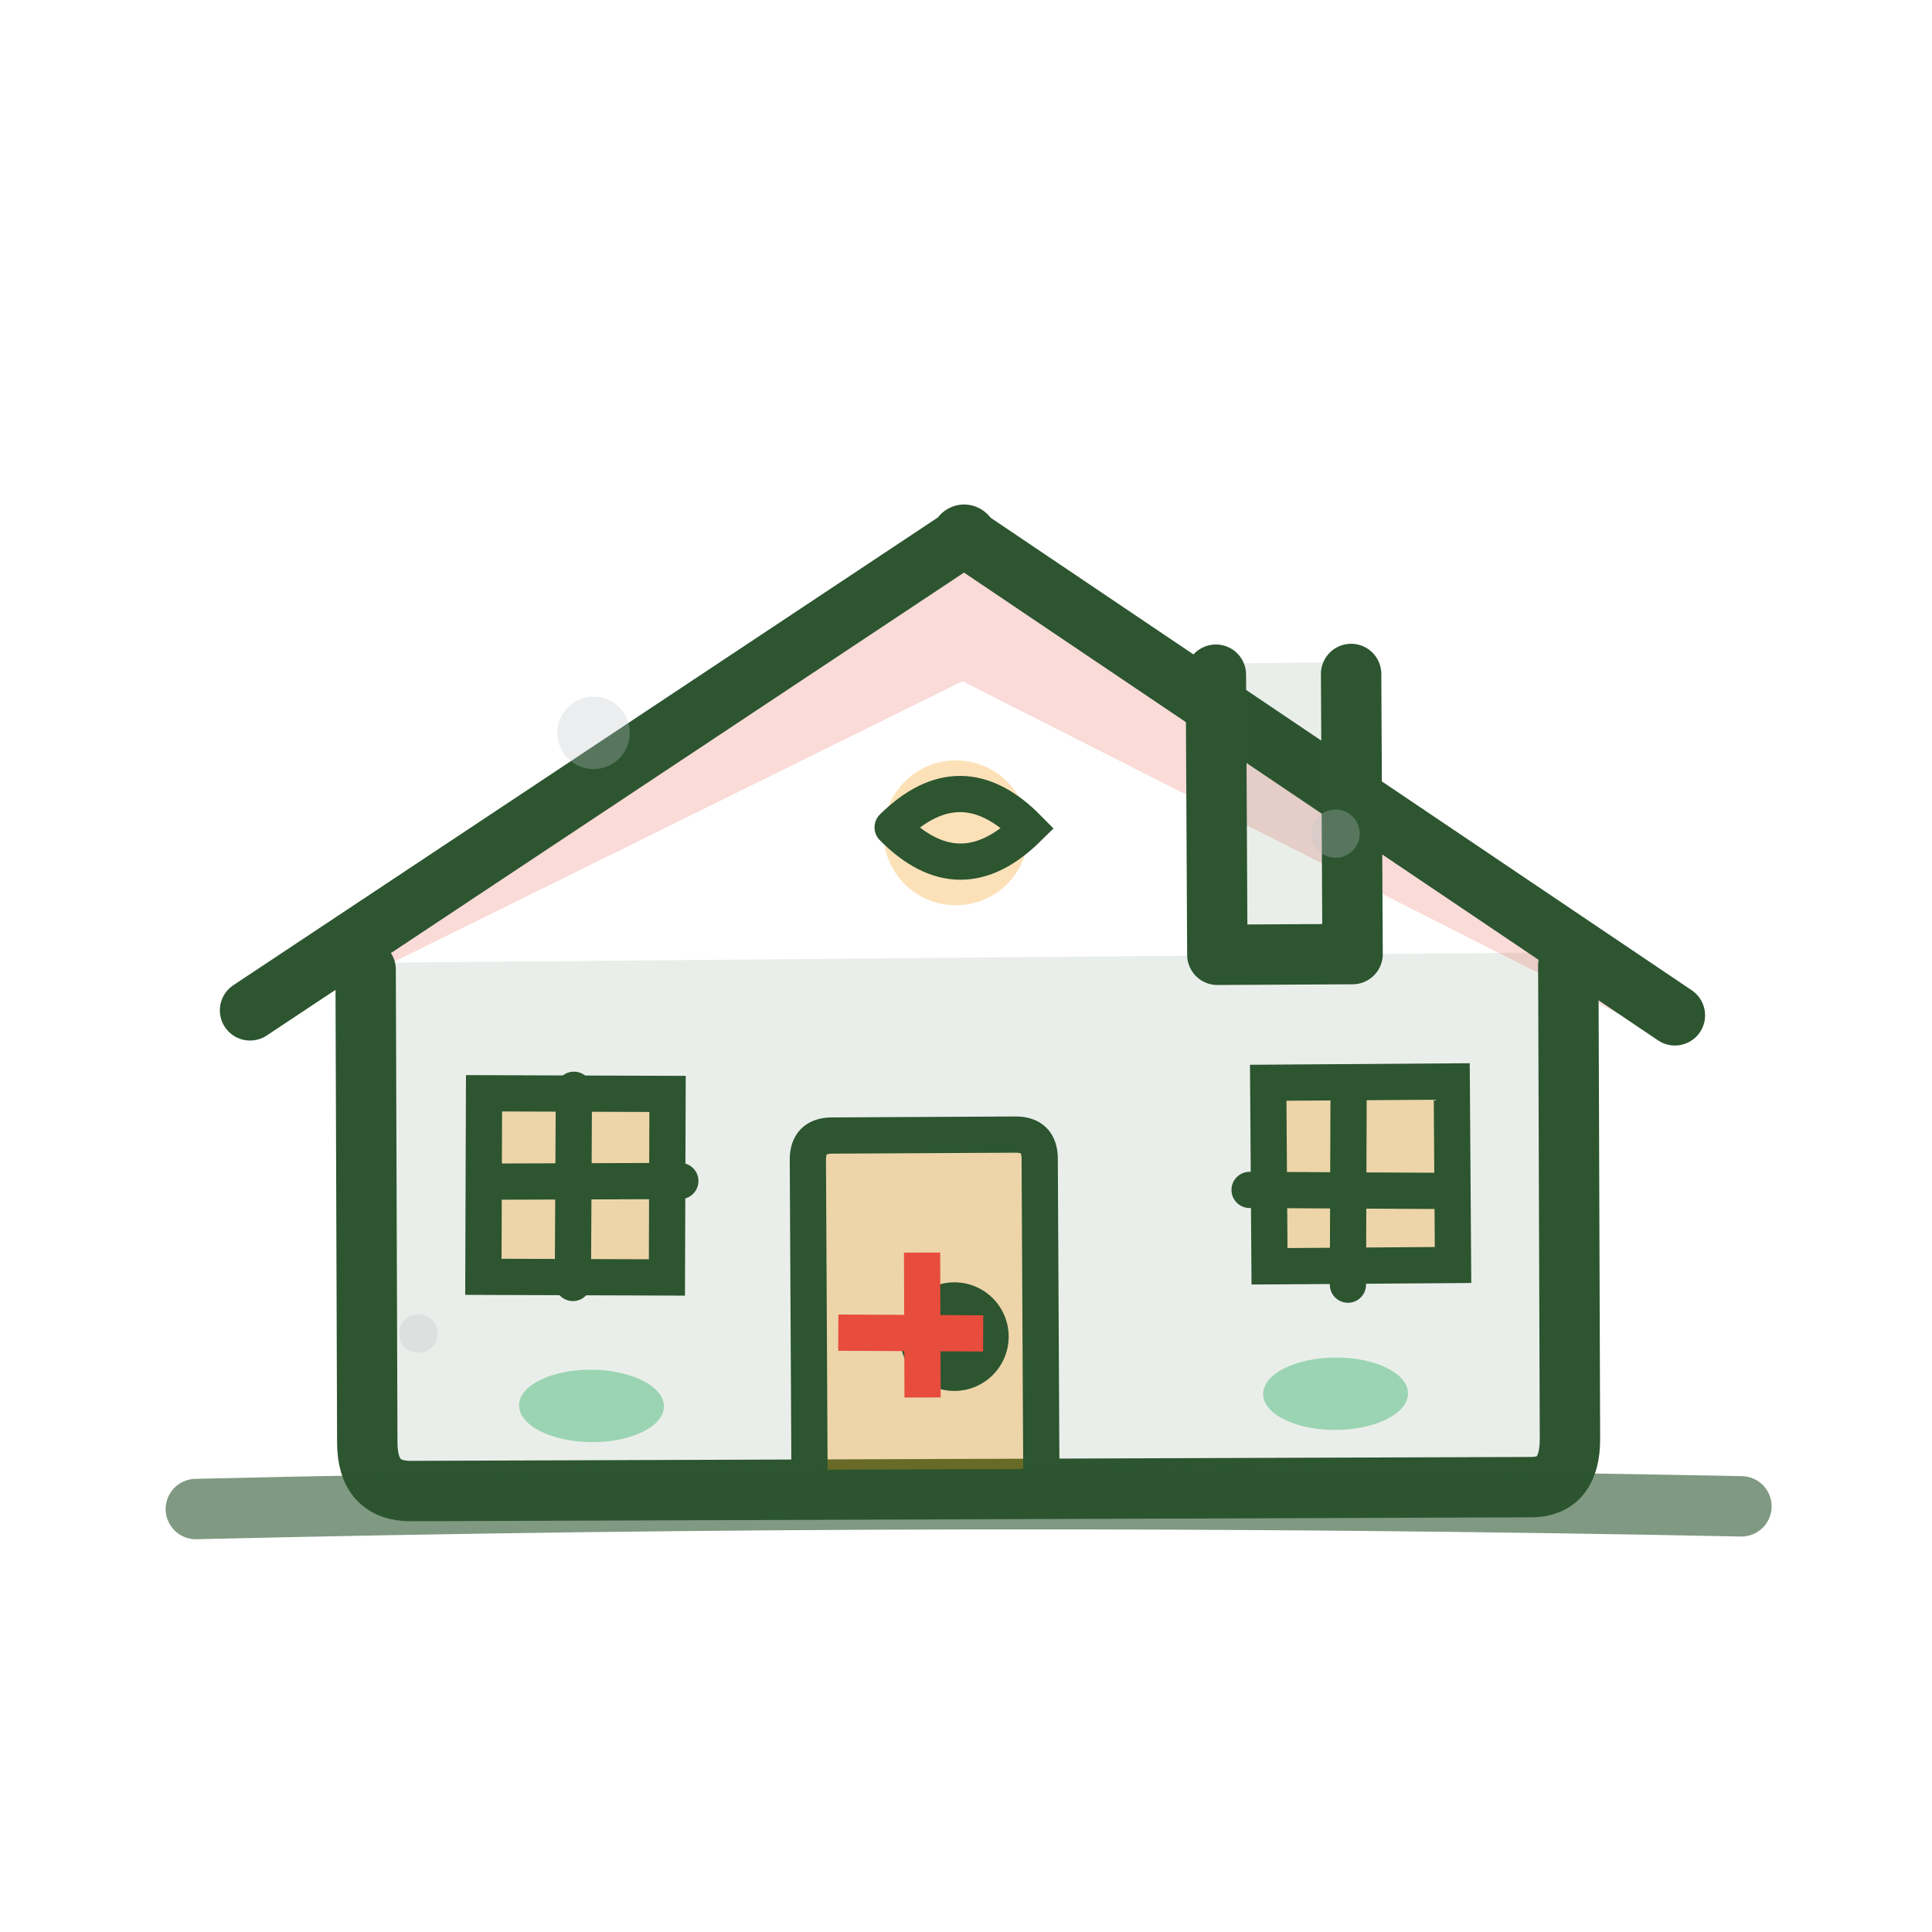
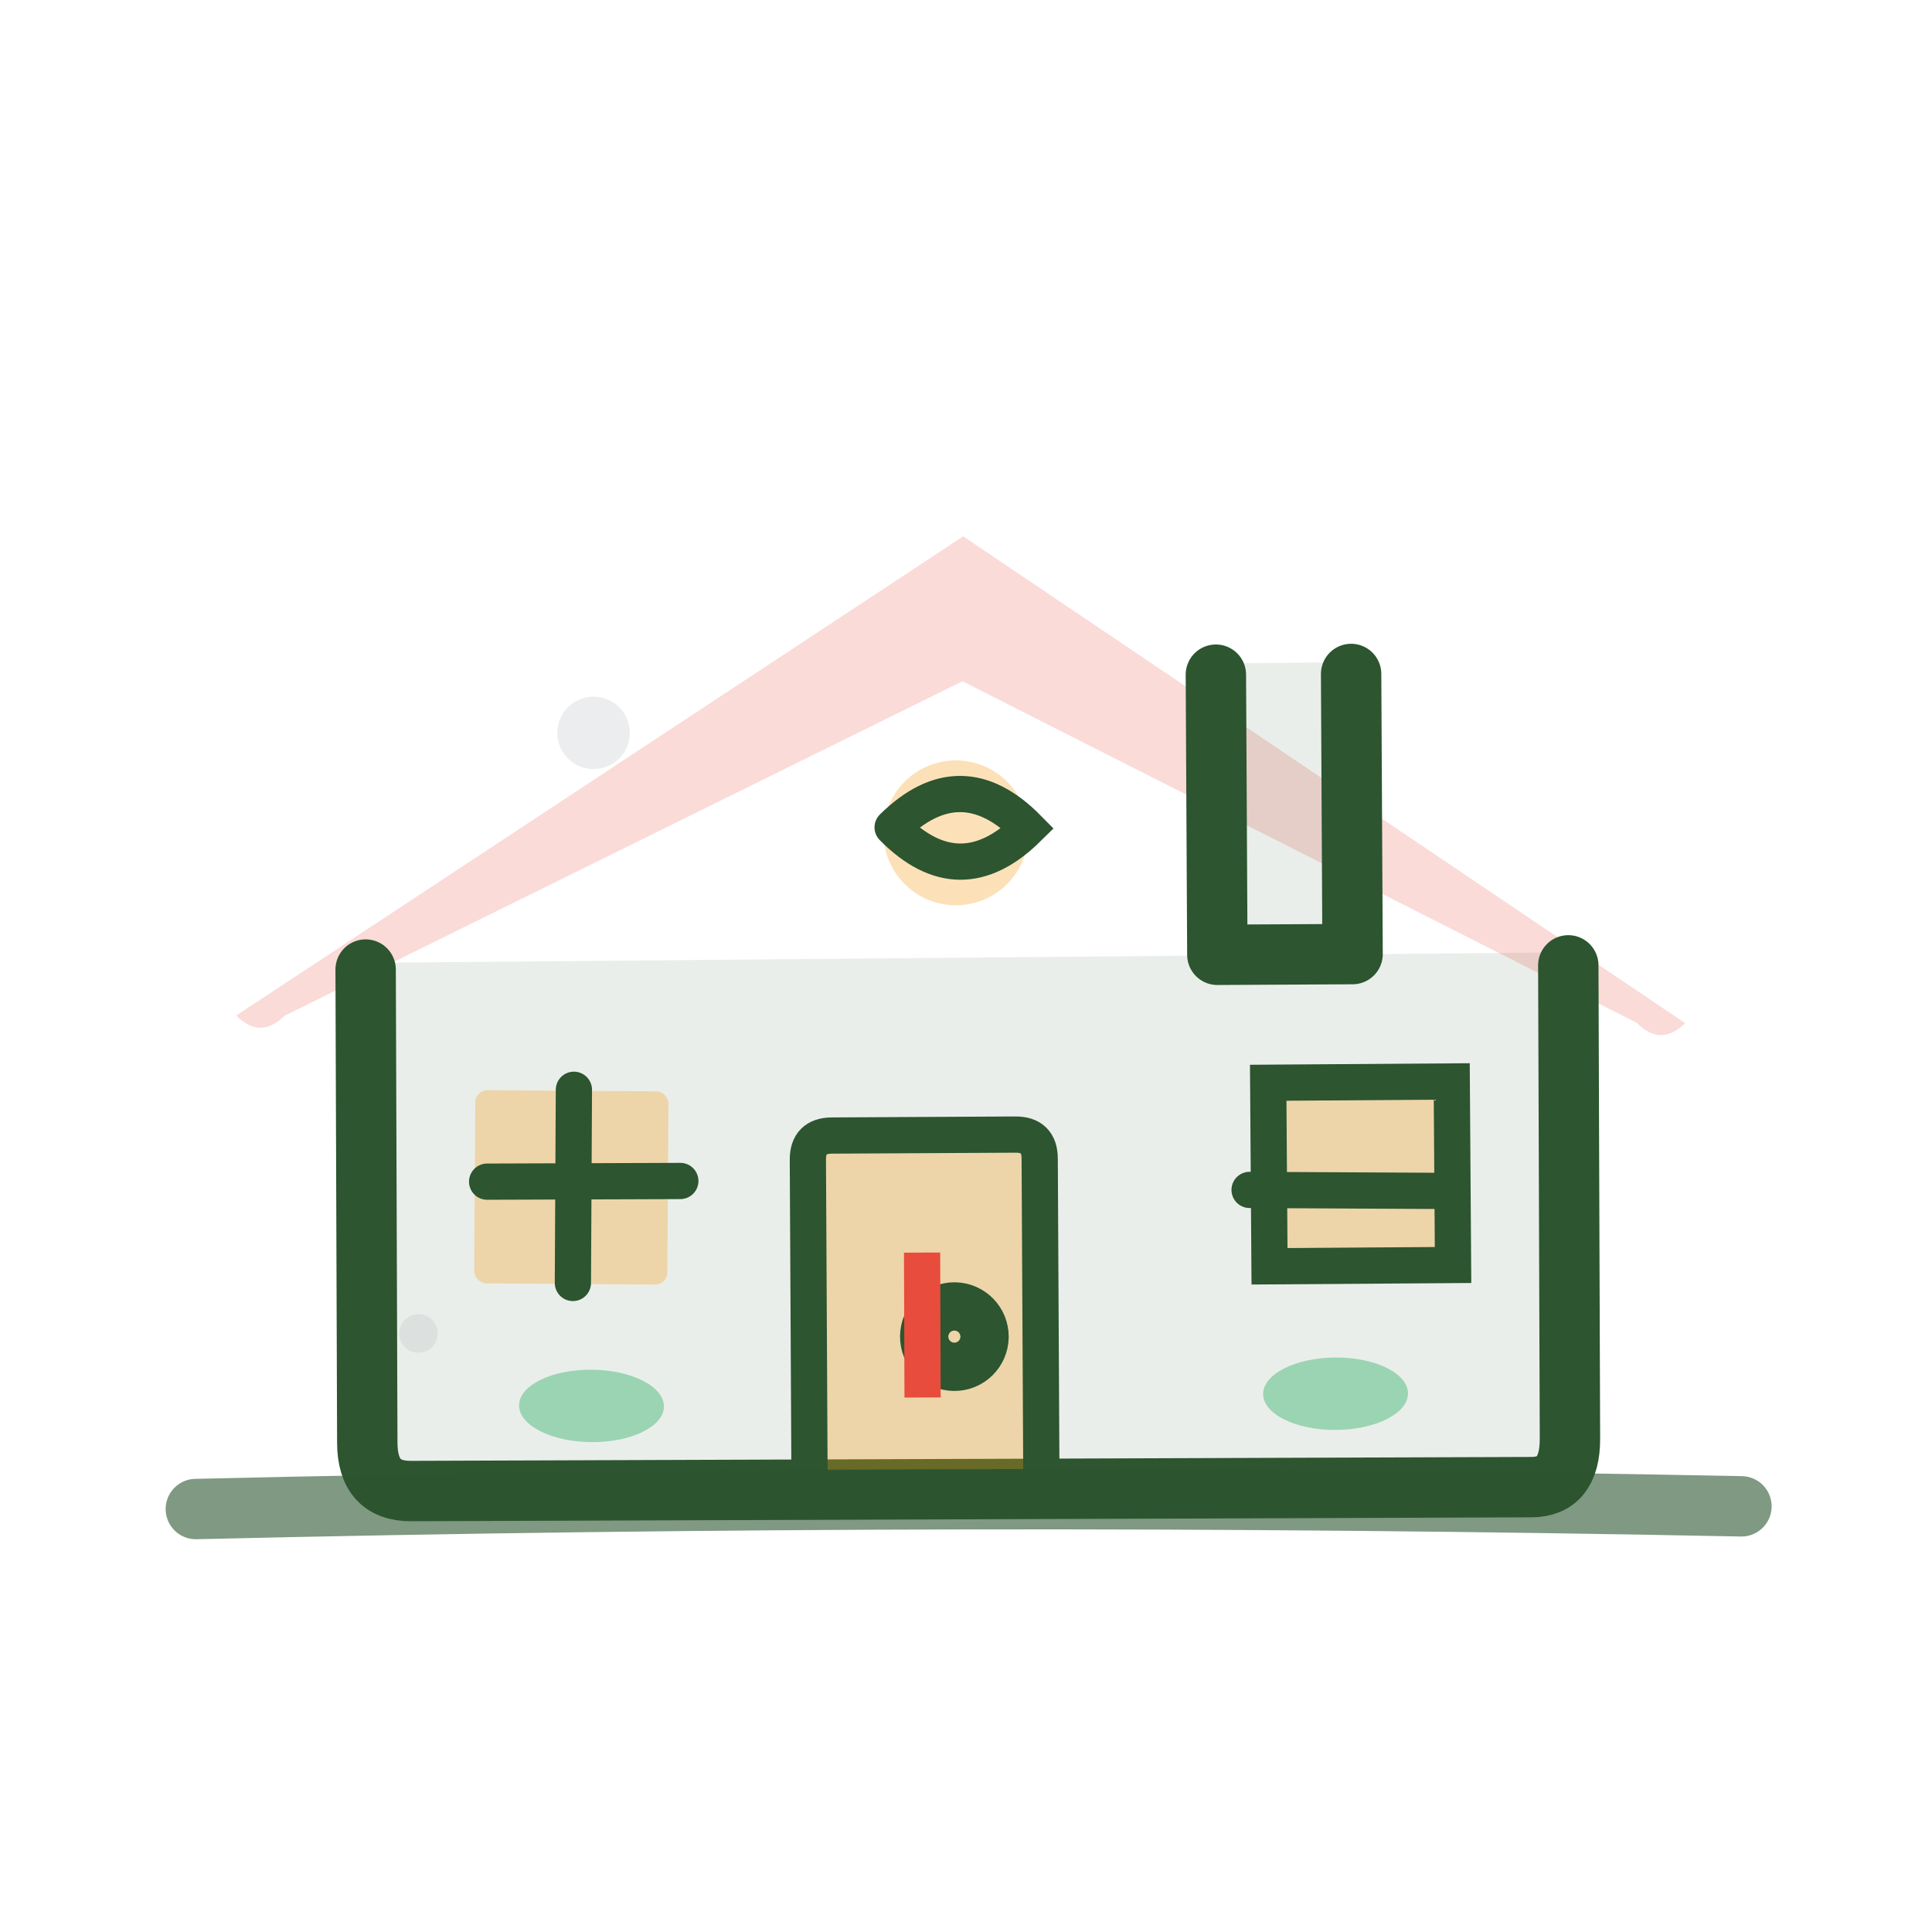
<svg xmlns="http://www.w3.org/2000/svg" viewBox="0 0 80 80" style="background: transparent;">
  <defs>
    <style>
      .house-stroke { 
        fill: none; 
        stroke: #2C5530; 
        stroke-width: 2.5; 
        stroke-linecap: round; 
        stroke-linejoin: round;
      }
      .house-fill { 
        fill: #2C5530; 
        opacity: 0.1;
      }
      .roof-fill { 
        fill: #E74C3C; 
        opacity: 0.2;
      }
      .accent { 
        fill: #F39C12; 
        opacity: 0.3;
      }
      .detail-stroke { 
        fill: none; 
        stroke: #2C5530; 
        stroke-width: 1.5; 
        stroke-linecap: round;
      }
    </style>
  </defs>
  <path class="house-fill" d="M15,40 L15,60 Q15,62 17,62 L63,62 Q65,60 65,60 L65,40 Z" transform="rotate(-0.5)" />
  <path class="roof-fill" d="M10,42 L40,22 Q40,21.5 40,22 L70,42 Q69,43 68,42 L40,28 L12,42 Q11,43 10,42 Z" transform="rotate(0.3)" />
  <path class="house-stroke" d="M15,40.2 L15,59.8 Q15,61.8 16.8,61.8 L63.2,61.8 Q64.8,61.8 64.8,59.8 L64.8,40.2" transform="rotate(-0.2)" />
-   <path class="house-stroke" d="M10.5,41.8 L39.8,22.2 Q40,21.8 40.2,22.2 L69.5,41.8" transform="rotate(0.2)" />
  <rect class="accent" x="33" y="48" width="10" height="14" rx="1" transform="rotate(-0.8)" />
  <path class="detail-stroke" d="M33.2,48.2 L33.2,61.8 L42.8,61.8 L42.8,48.2 Q42.8,47.2 41.8,47.2 L34.2,47.2 Q33.2,47.2 33.2,48.2" transform="rotate(-0.3)" />
  <circle class="house-stroke" cx="40" cy="55" r="1" transform="rotate(0.5)" />
  <rect class="accent" x="20" y="45" width="8" height="8" rx="0.5" transform="rotate(0.4)" />
-   <path class="detail-stroke" d="M20.2,45.2 L27.8,45.2 Q27.8,45.2 27.8,45.2 L27.8,52.8 Q27.8,52.8 27.8,52.8 L20.2,52.8 Q20.2,52.8 20.2,52.8 L20.2,45.2 Z" transform="rotate(0.2)" />
  <line class="detail-stroke" x1="24" y1="45" x2="24" y2="53" transform="rotate(0.3)" />
  <line class="detail-stroke" x1="20" y1="49" x2="28" y2="49" transform="rotate(-0.2)" />
  <rect class="accent" x="52" y="45" width="8" height="8" rx="0.5" transform="rotate(-0.3)" />
-   <path class="detail-stroke" d="M52.2,45.2 L59.8,45.2 Q59.8,45.2 59.8,45.2 L59.8,52.8 Q59.8,52.8 59.8,52.8 L52.2,52.8 Q52.2,52.8 52.2,52.8 L52.2,45.2 Z" transform="rotate(-0.4)" />
-   <line class="detail-stroke" x1="56" y1="45" x2="56" y2="53" transform="rotate(0.2)" />
+   <path class="detail-stroke" d="M52.2,45.2 L59.8,45.2 Q59.8,45.2 59.8,45.2 Q59.8,52.8 59.8,52.8 L52.2,52.8 Q52.2,52.8 52.2,52.8 L52.2,45.2 Z" transform="rotate(-0.4)" />
  <line class="detail-stroke" x1="52" y1="49" x2="60" y2="49" transform="rotate(0.3)" />
  <rect class="house-fill" x="50" y="28" width="6" height="12" transform="rotate(-0.6)" />
  <path class="house-stroke" d="M50.2,28.2 L50.2,39.8 L55.8,39.8 L55.8,28.2" transform="rotate(-0.3)" />
  <circle class="accent" cx="40" cy="34" r="3" opacity="0.5" transform="rotate(0.7)" />
  <path class="detail-stroke" d="M37.2,34 Q40,31.2 42.8,34 Q40,36.8 37.2,34" transform="rotate(0.4)" />
  <line stroke="#E74C3C" x1="38" y1="52" x2="38" y2="58" stroke-width="1.5" transform="rotate(-0.2)" />
-   <line stroke="#E74C3C" x1="35" y1="55" x2="41" y2="55" stroke-width="1.5" transform="rotate(0.3)" />
  <path class="house-stroke" d="M8,62.5 Q40,61.8 72,62.5" stroke-width="2" opacity="0.6" transform="rotate(-0.1)" />
  <ellipse cx="25" cy="58" rx="3" ry="1.5" fill="#27AE60" opacity="0.4" transform="rotate(0.5)" />
  <ellipse cx="55" cy="58" rx="3" ry="1.5" fill="#27AE60" opacity="0.4" transform="rotate(-0.3)" />
  <circle cx="25" cy="30" r="1.5" fill="#BDC3C7" opacity="0.3" transform="rotate(0.8)" />
-   <circle cx="55" cy="35" r="1" fill="#BDC3C7" opacity="0.3" transform="rotate(-0.5)" />
  <circle cx="18" cy="55" r="0.8" fill="#BDC3C7" opacity="0.3" transform="rotate(0.7)" />
</svg>